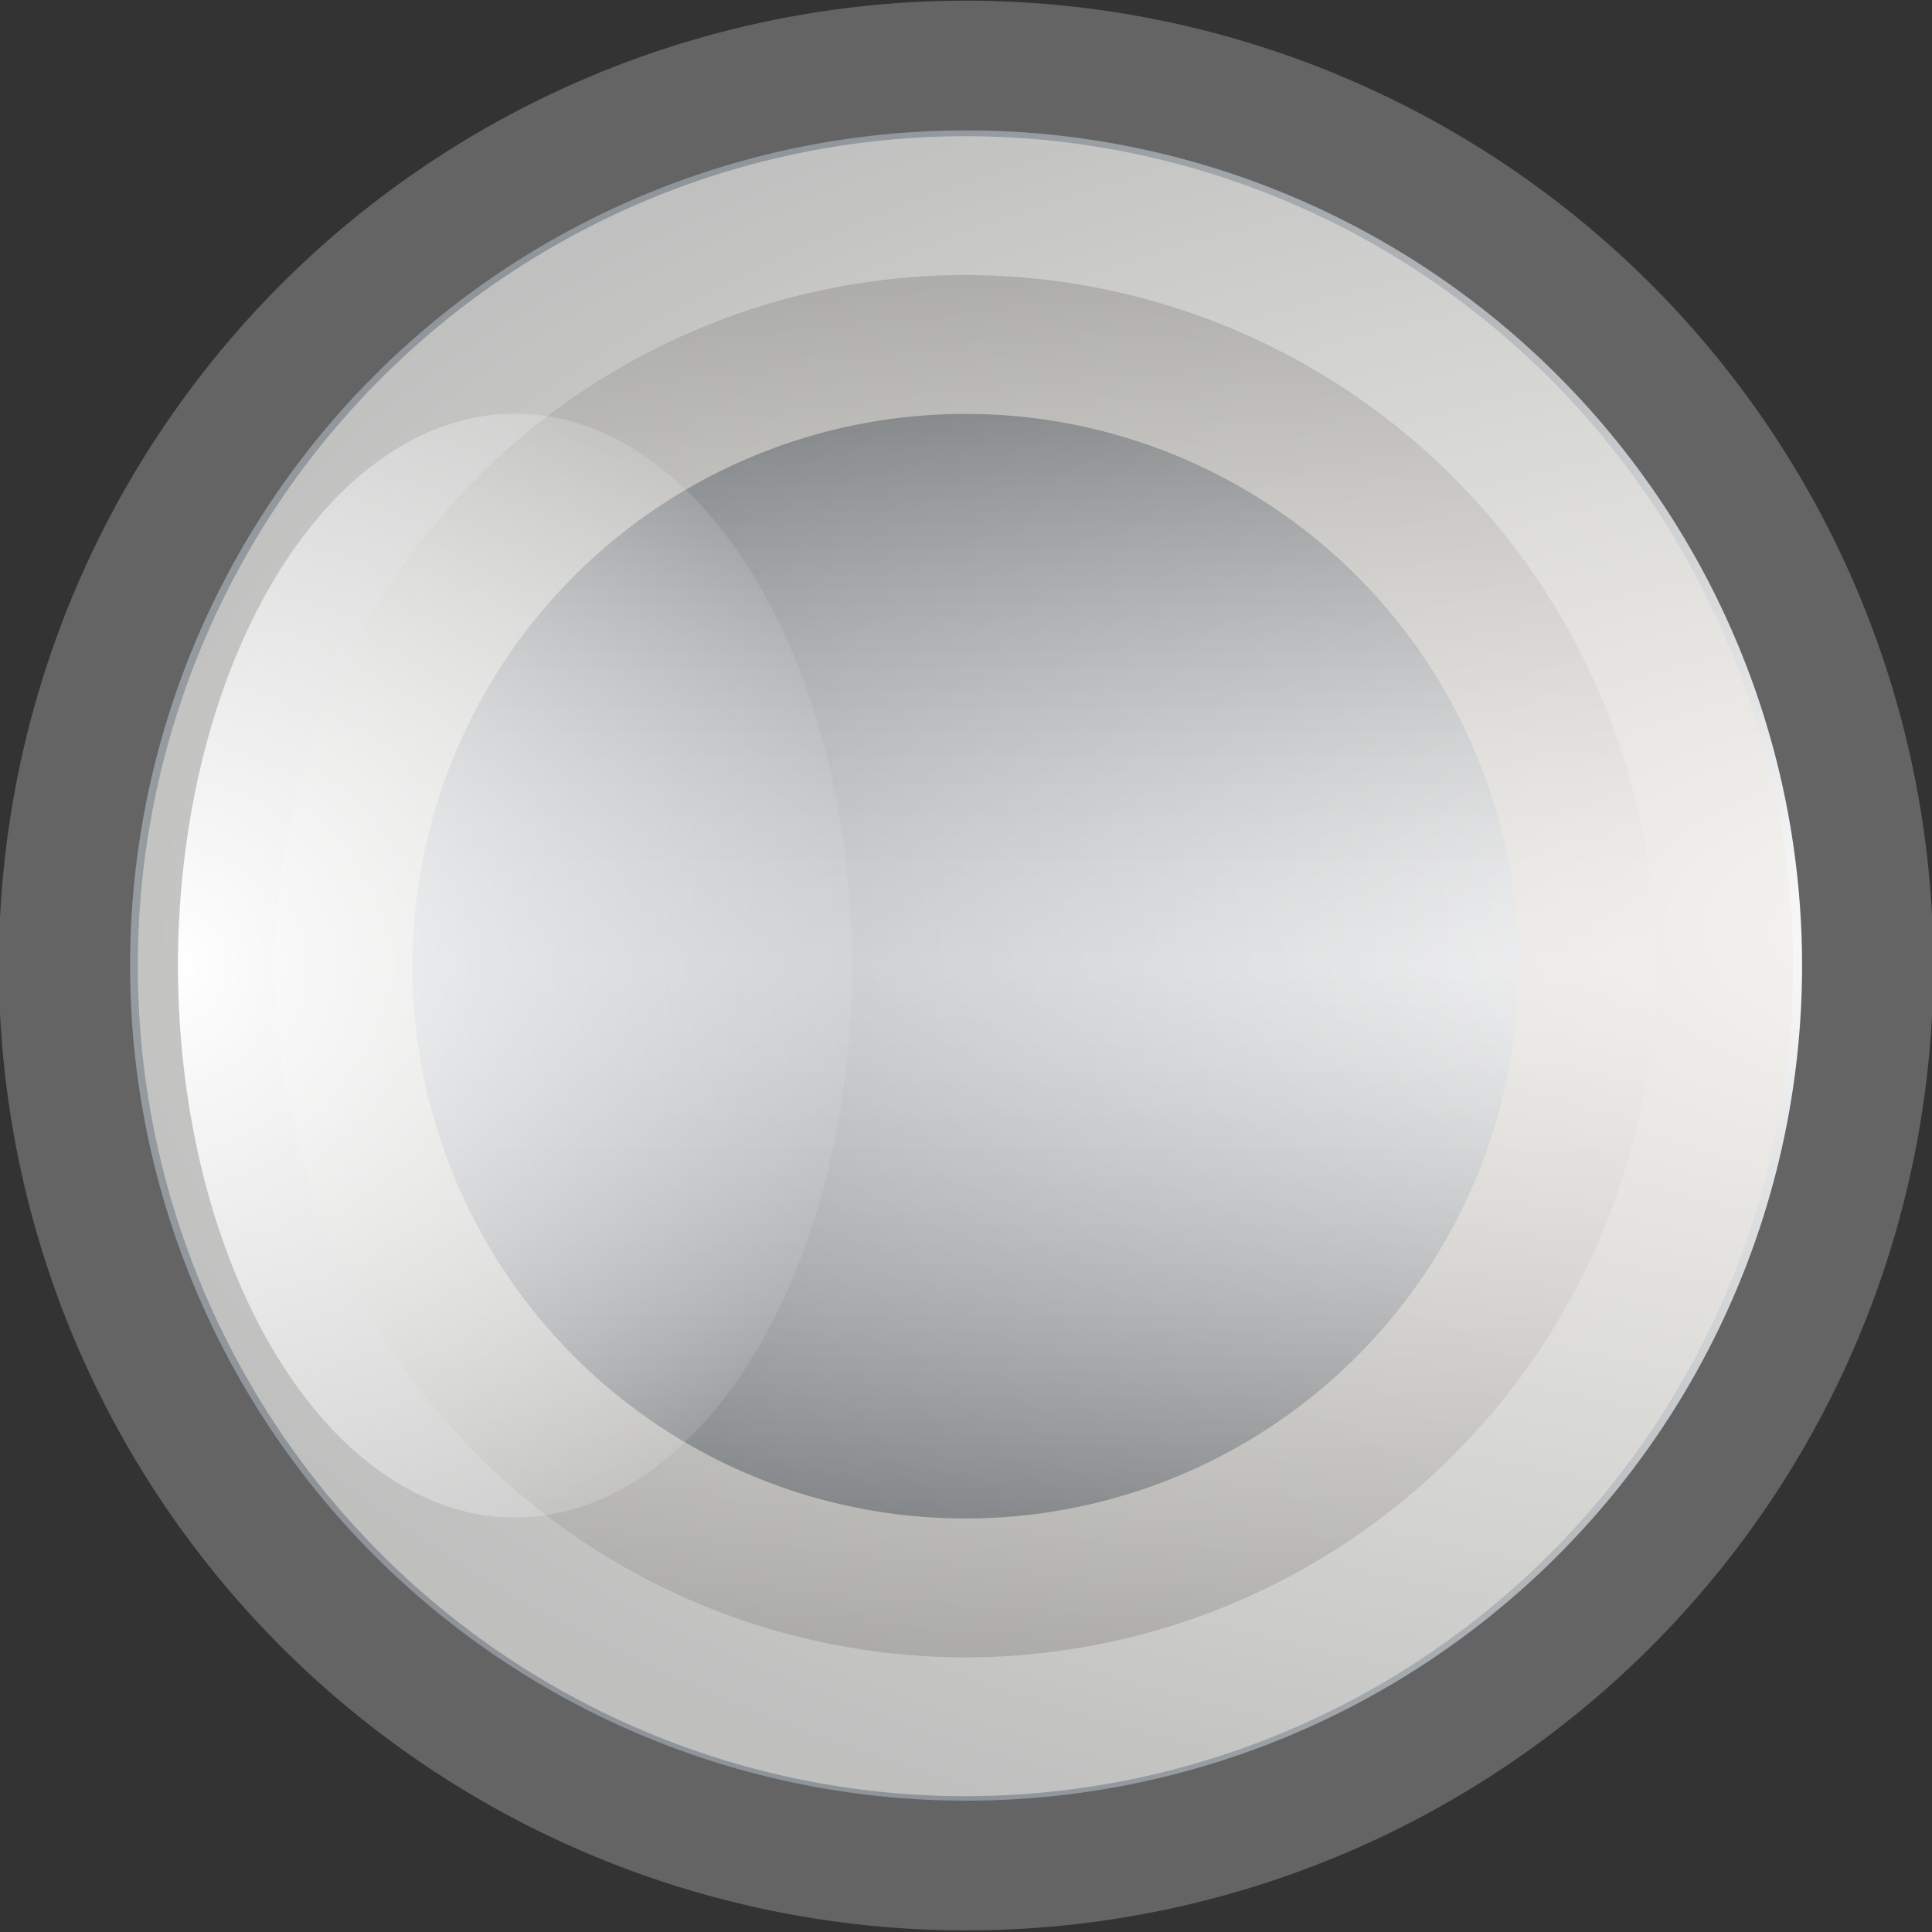
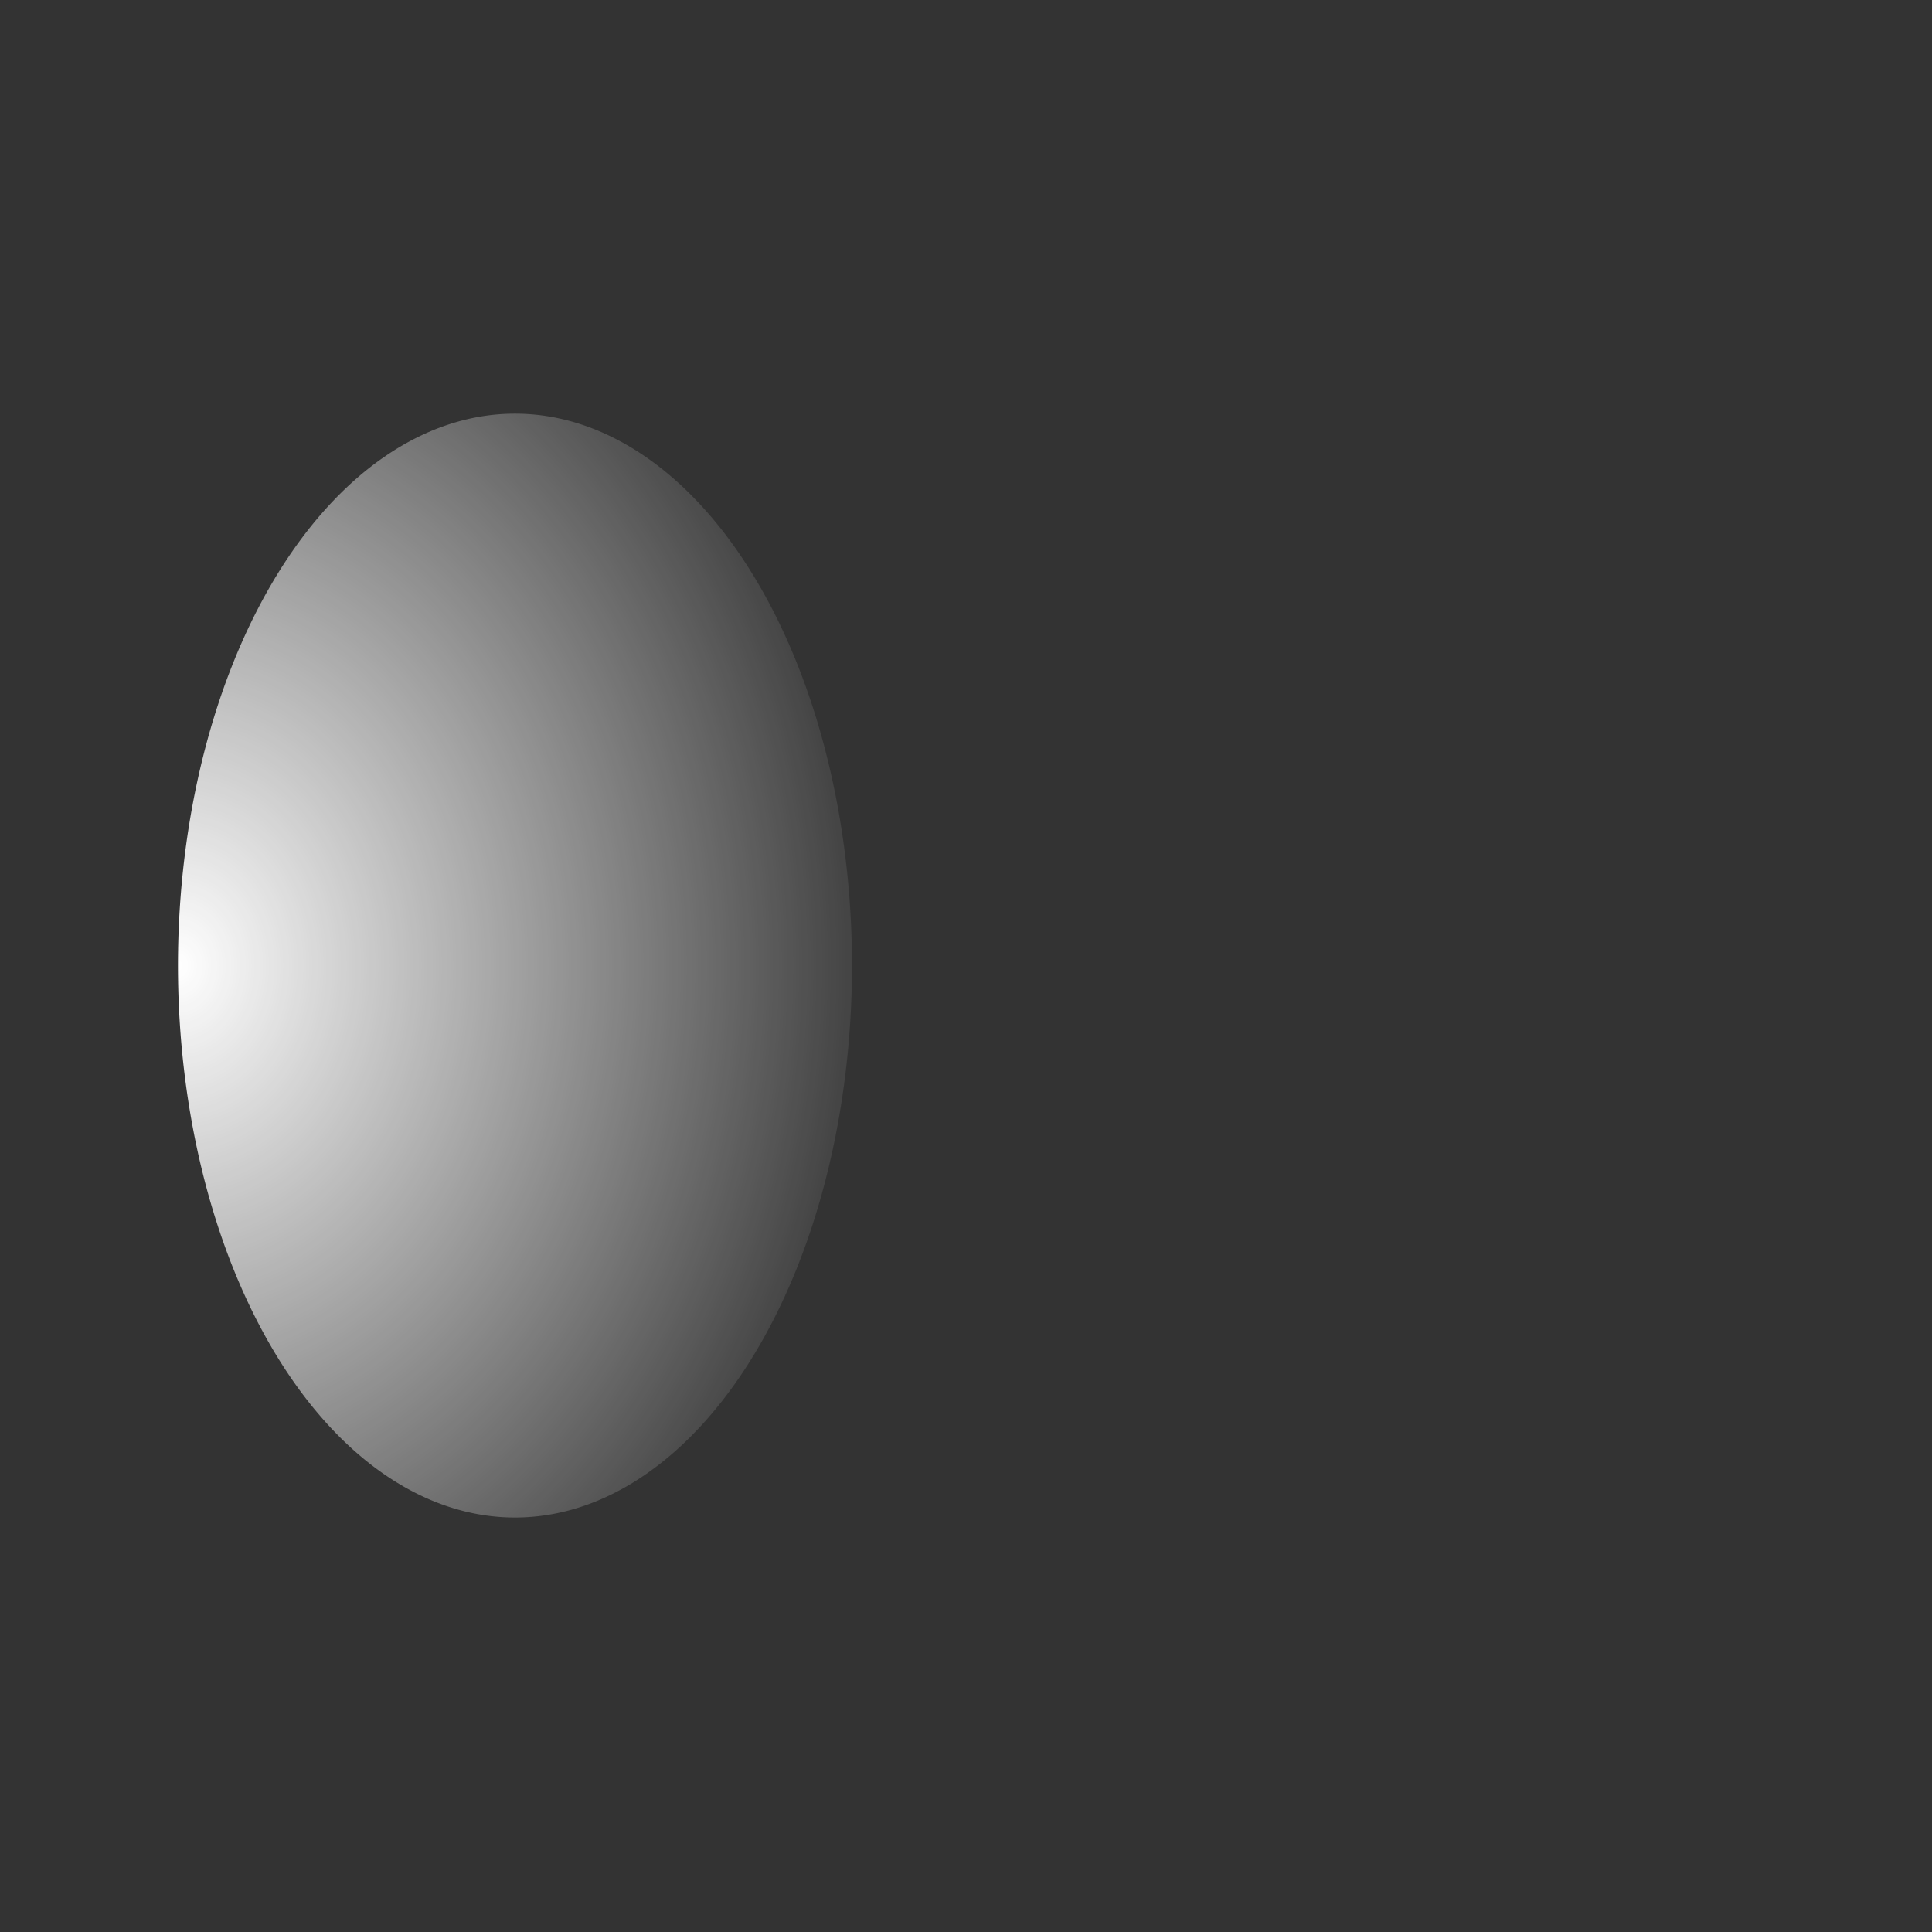
<svg xmlns="http://www.w3.org/2000/svg" xmlns:ns1="http://sodipodi.sourceforge.net/DTD/sodipodi-0.dtd" xmlns:ns2="http://www.inkscape.org/namespaces/inkscape" xmlns:xlink="http://www.w3.org/1999/xlink" width="14" height="14" id="svg3804" ns1:version="0.32" ns2:version="0.45.1" ns1:docbase="/home/emrah/.themes/Cillop/gtk-2.0" ns1:docname="slider-v-pre.svg" ns2:output_extension="org.inkscape.output.svg.inkscape" version="1.0">
  <rect width="100%" height="100%" fill="#333333" stroke="none" />
  <ns1:namedview id="base" pagecolor="#ffffff" bordercolor="#666666" borderopacity="1.0" ns2:pageopacity="0.0" ns2:pageshadow="2" ns2:zoom="22.197802" ns2:cx="9.8375039" ns2:cy="5.8987534" ns2:current-layer="layer1" showgrid="true" ns2:grid-bbox="true" ns2:document-units="px" ns2:window-width="1008" ns2:window-height="698" ns2:window-x="8" ns2:window-y="52" />
  <defs id="defs3806">
    <linearGradient id="linearGradient12110">
      <stop style="stop-color:#000000;stop-opacity:1;" offset="0" id="stop12112" />
      <stop id="stop12118" offset="0.5" style="stop-color:#ffffff;stop-opacity:0.498;" />
      <stop style="stop-color:#000000;stop-opacity:1;" offset="1" id="stop12114" />
    </linearGradient>
    <linearGradient id="linearGradient3665">
      <stop offset="0" id="stop3667" style="stop-color:#ffffff;stop-opacity:1;" />
      <stop offset="1" id="stop3669" style="stop-color:#8e9499;stop-opacity:1;" />
    </linearGradient>
    <linearGradient id="linearGradient4704-951-989">
      <stop offset="0" id="stop6373" style="stop-color:#ffffff;stop-opacity:1" />
      <stop offset="1" id="stop6375" style="stop-color:#ffffff;stop-opacity:0" />
    </linearGradient>
    <radialGradient ns2:collect="always" xlink:href="#linearGradient3665" id="radialGradient3163" gradientUnits="userSpaceOnUse" gradientTransform="matrix(-2.014,0,0,-1.047,43.79,13.986)" cx="14.527" cy="6.833" fx="14.527" fy="6.833" r="7.37" />
    <linearGradient ns2:collect="always" xlink:href="#linearGradient12110" id="linearGradient3165" gradientUnits="userSpaceOnUse" x1="-1.2" y1="7.107" x2="15.301" y2="7.107" />
    <radialGradient ns2:collect="always" xlink:href="#linearGradient4704-951-989" id="radialGradient3167" gradientUnits="userSpaceOnUse" gradientTransform="matrix(2.181,0,0,2.443,-0.372,-9.347)" cx="0.315" cy="6.477" fx="0.315" fy="6.477" r="4.077" />
  </defs>
  <g ns2:groupmode="layer" id="layer1" ns2:label="Layer 1">
    <g id="g3158" transform="matrix(0,-1,1,0,2.2661333e-5,13.997)">
-       <path transform="matrix(0,0.951,-0.94,0,13.681,0.296)" d="M 13.92 7.107 A 6.87 6.938 0 1 1  0.18,7.107 A 6.87 6.938 0 1 1  13.92 7.107 z" ns1:ry="6.937624" ns1:rx="6.8700495" ns1:cy="7.1074257" ns1:cx="7.0502477" id="path4881" style="fill:url(#radialGradient3163);fill-opacity:1;fill-rule:nonzero;stroke:#646464;stroke-width:1;stroke-linecap:round;stroke-linejoin:round;stroke-miterlimit:4;stroke-dasharray:none;stroke-dashoffset:0;stroke-opacity:1" ns1:type="arc" />
-       <path ns1:type="arc" style="opacity:0.5;fill:url(#linearGradient3165);fill-opacity:1;fill-rule:nonzero;stroke:#f0ede4;stroke-width:2.76;stroke-linecap:round;stroke-linejoin:round;stroke-miterlimit:4;stroke-dasharray:none;stroke-dashoffset:0;stroke-opacity:1" id="path3365" ns1:cx="7.0502477" ns1:cy="7.1074257" ns1:rx="6.8700495" ns1:ry="6.937624" d="M 13.92 7.107 A 6.87 6.938 0 1 1  0.18,7.107 A 6.87 6.938 0 1 1  13.92 7.107 z" transform="matrix(-0.729,0,0,-0.721,12.135,12.12)" />
      <path transform="matrix(0,0.599,-0.648,0,11.197,1.101)" d="M 8.469 6.477 A 4.077 6.172 0 1 1  0.315,6.477 A 4.077 6.172 0 1 1  8.469 6.477 z" ns1:ry="6.171782" ns1:rx="4.0769801" ns1:cy="6.4767327" ns1:cx="4.3923268" id="path6875" style="fill:url(#radialGradient3167);fill-opacity:1;fill-rule:nonzero;stroke:none;stroke-width:1;stroke-linecap:round;stroke-linejoin:round;stroke-miterlimit:4;stroke-dasharray:none;stroke-dashoffset:0;stroke-opacity:1" ns1:type="arc" />
    </g>
  </g>
</svg>